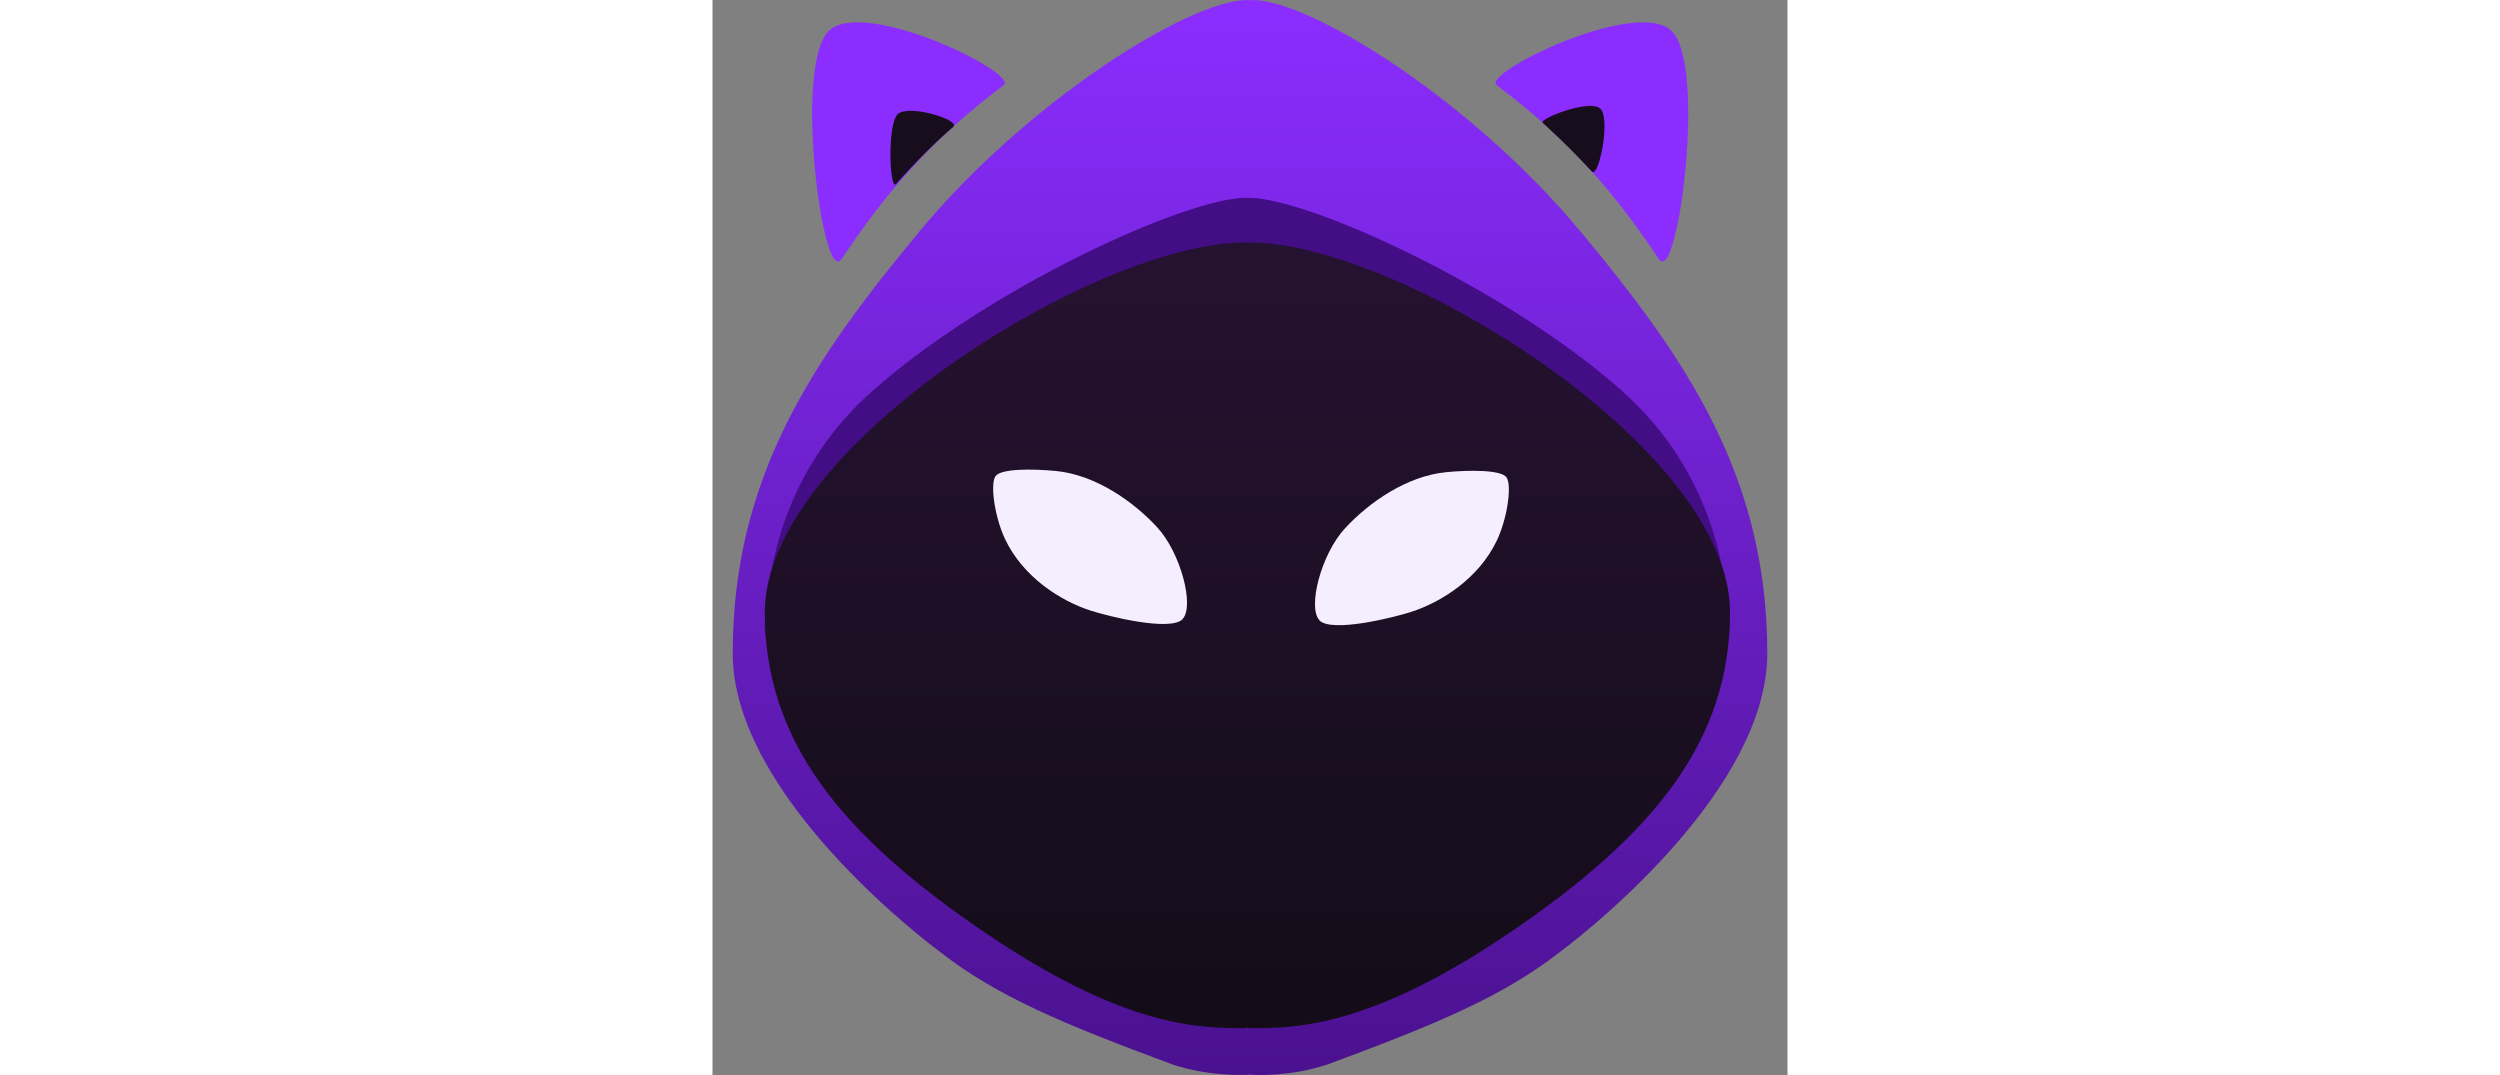
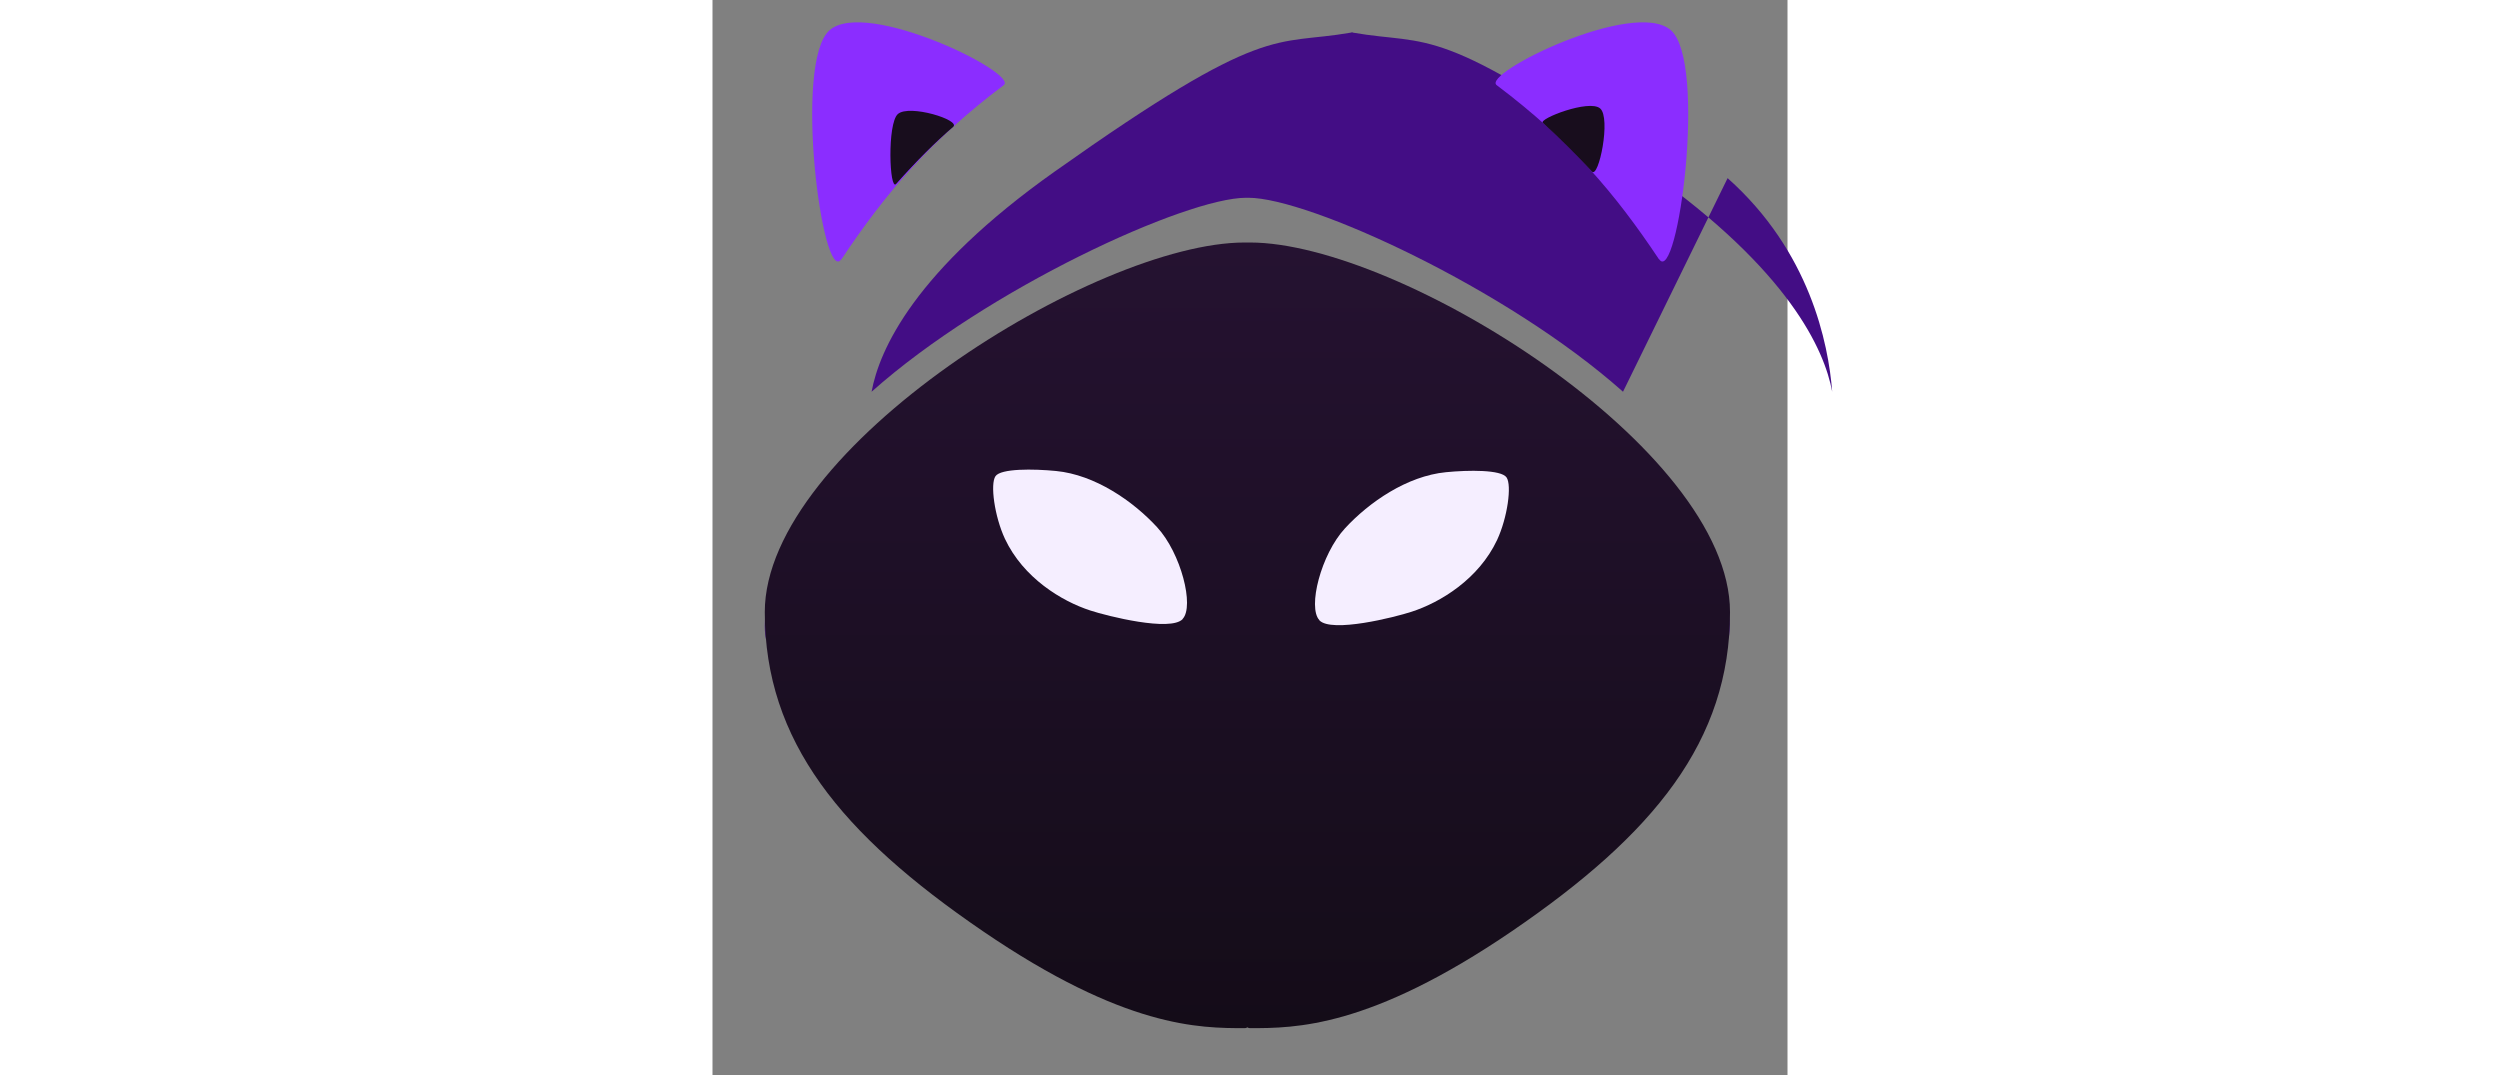
<svg xmlns="http://www.w3.org/2000/svg" height="43" data-name="Layer 1" viewBox="0 0 100 100">
  <rect x="0" y="0" width="100" height="100" fill="#808080" stroke="none" />
  <defs>
    <linearGradient id="linear-gradient" x1="25.81" y1="0" x2="25.81" y2="53.63" gradientUnits="userSpaceOnUse" gradientTransform="matrix(1.864, 0, 0, 1.864, 1.881, -0)">
      <stop offset="0" stop-color="#8b2dff" />
      <stop offset="1" stop-color="#4a118f" />
    </linearGradient>
    <linearGradient id="linear-gradient-2" x1="25.67" y1="51.3" x2="25.67" y2="12.1" gradientUnits="userSpaceOnUse" gradientTransform="matrix(1.864, 0, 0, 1.864, 1.881, -0)">
      <stop offset="0" stop-color="#140c18" />
      <stop offset="1" stop-color="#251231" />
    </linearGradient>
  </defs>
-   <path d="M 80.688 21.478 C 70.9 9.639 55.799 0 50.206 0 C 50.131 0 50.056 0.019 50 0.056 C 49.926 0.019 49.87 0 49.795 0 C 44.202 0 29.101 9.639 19.294 21.478 C 9.488 33.298 1.881 44.242 1.881 60.779 C 1.881 73.27 17.989 86.171 21.103 88.502 C 26.416 92.659 32.513 95.213 42.785 99.017 C 46.141 100.135 49.292 100.005 50 99.968 C 50.709 100.024 53.841 100.135 57.216 99.017 C 67.488 95.213 73.585 92.659 78.898 88.502 C 82.012 86.171 98.12 73.27 98.12 60.779 C 98.12 44.242 90.513 33.298 80.707 21.478 L 80.688 21.478 Z" style="fill: url(&quot;#linear-gradient&quot;); stroke-width: 0px;" />
  <g transform="matrix(1.864, 0, 0, 1.864, 1.881, -0)">
    <path d="M1.66,31.9c0-.07-.04-.71,.04-1.69-.2,1.09-.04,1.69-.04,1.69Z" style="fill: rgb(67, 13, 133); stroke-width: 0px;" />
    <path d="M49.65,30.21c.08,.98,.04,1.62,.04,1.69,0,0,.16-.6-.04-1.69Z" style="fill: rgb(67, 13, 133); stroke-width: 0px;" />
-     <path d="M44.43,19.55c-5.78-5.15-15.69-9.68-18.69-9.68-.02,0-.04,0-.06,0-.02,0-.04,0-.06,0-3,0-12.91,4.53-18.69,9.68C2.82,23.2,1.89,27.78,1.7,30.21c.39-2.11,2.15-6.04,9.14-10.99,10.6-7.51,10.91-6.26,14.77-6.93,.02,0,.04-.01,.06-.02,.02,0,.04,.01,.06,.02,3.86,.67,4.17-.58,14.77,6.93,6.99,4.95,8.75,8.89,9.14,10.99-.19-2.43-1.12-7.01-5.22-10.66Z" style="fill: rgb(67, 13, 133); stroke-width: 0px;" />
+     <path d="M44.43,19.55c-5.78-5.15-15.69-9.68-18.69-9.68-.02,0-.04,0-.06,0-.02,0-.04,0-.06,0-3,0-12.91,4.53-18.69,9.68c.39-2.11,2.15-6.04,9.14-10.99,10.6-7.51,10.91-6.26,14.77-6.93,.02,0,.04-.01,.06-.02,.02,0,.04,.01,.06,.02,3.86,.67,4.17-.58,14.77,6.93,6.99,4.95,8.75,8.89,9.14,10.99-.19-2.43-1.12-7.01-5.22-10.66Z" style="fill: rgb(67, 13, 133); stroke-width: 0px;" />
  </g>
  <path d="M 49.982 22.559 C 49.982 22.559 49.833 22.559 49.739 22.559 C 49.665 22.559 49.59 22.559 49.497 22.559 C 35.663 22.559 4.864 41.687 4.864 56.938 C 4.864 68.926 11.93 77.595 25.148 86.619 C 38.367 95.642 45.302 95.642 49.516 95.642 C 49.59 95.642 49.665 95.624 49.758 95.568 C 49.833 95.624 49.926 95.642 50 95.642 C 54.195 95.642 61.131 95.642 74.368 86.619 C 87.586 77.595 94.652 68.926 94.652 56.938 C 94.652 41.687 63.853 22.559 50 22.559 L 49.982 22.559 Z" style="fill: url(&quot;#linear-gradient-2&quot;); stroke-width: 0px;" />
  <path d="M 88.052 24.106 C 89.786 26.698 92.564 5.742 89.134 2.797 C 85.703 -0.149 71.497 6.842 72.951 7.924 C 79.793 13.069 83.988 18.028 88.034 24.106 L 88.052 24.106 Z" style="fill: rgb(139, 45, 255); stroke-width: 0px;" />
  <path d="M 11.986 24.106 C 10.252 26.698 7.474 5.742 10.905 2.797 C 14.335 -0.149 28.542 6.842 27.087 7.924 C 20.245 13.069 16.05 18.028 12.005 24.106 L 11.986 24.106 Z" style="fill: rgb(139, 45, 255); stroke-width: 0px;" />
  <path d="M 81.807 15.959 C 82.441 16.63 83.596 10.963 82.571 10.086 C 81.546 9.21 76.829 11.056 77.239 11.429 C 79.159 13.2 80.091 14.132 81.807 15.959 Z" style="fill: rgb(24, 13, 29); stroke-width: 0px;" />
  <path d="M 17.076 17.115 C 16.46 17.805 16.237 11.503 17.243 10.608 C 18.306 9.676 23.116 11.168 22.389 11.801 C 20.736 13.218 18.965 14.99 17.076 17.115 Z" style="fill: rgb(24, 13, 29); stroke-width: 0px;" />
  <path d="M 43.736 57.572 C 44.836 56.397 43.587 51.457 41.35 49.033 C 39.113 46.609 35.589 44.167 31.953 43.813 C 29.865 43.608 26.826 43.57 26.323 44.297 C 25.82 45.025 26.23 48.026 27.199 50.114 C 28.914 53.768 32.494 55.931 35.141 56.789 C 36.726 57.311 42.599 58.784 43.736 57.59 L 43.736 57.572 Z" style="fill: rgb(245, 238, 255); stroke-width: 0px;" />
  <path d="M 56.451 57.684 C 55.351 56.509 56.6 51.569 58.838 49.145 C 61.075 46.721 64.598 44.279 68.234 43.925 C 70.322 43.72 73.361 43.682 73.864 44.409 C 74.368 45.136 73.958 48.138 72.988 50.226 C 71.273 53.88 67.693 56.043 65.046 56.901 C 63.461 57.423 57.588 58.896 56.451 57.702 L 56.451 57.684 Z" style="fill: rgb(245, 238, 255); stroke-width: 0px;" />
</svg>